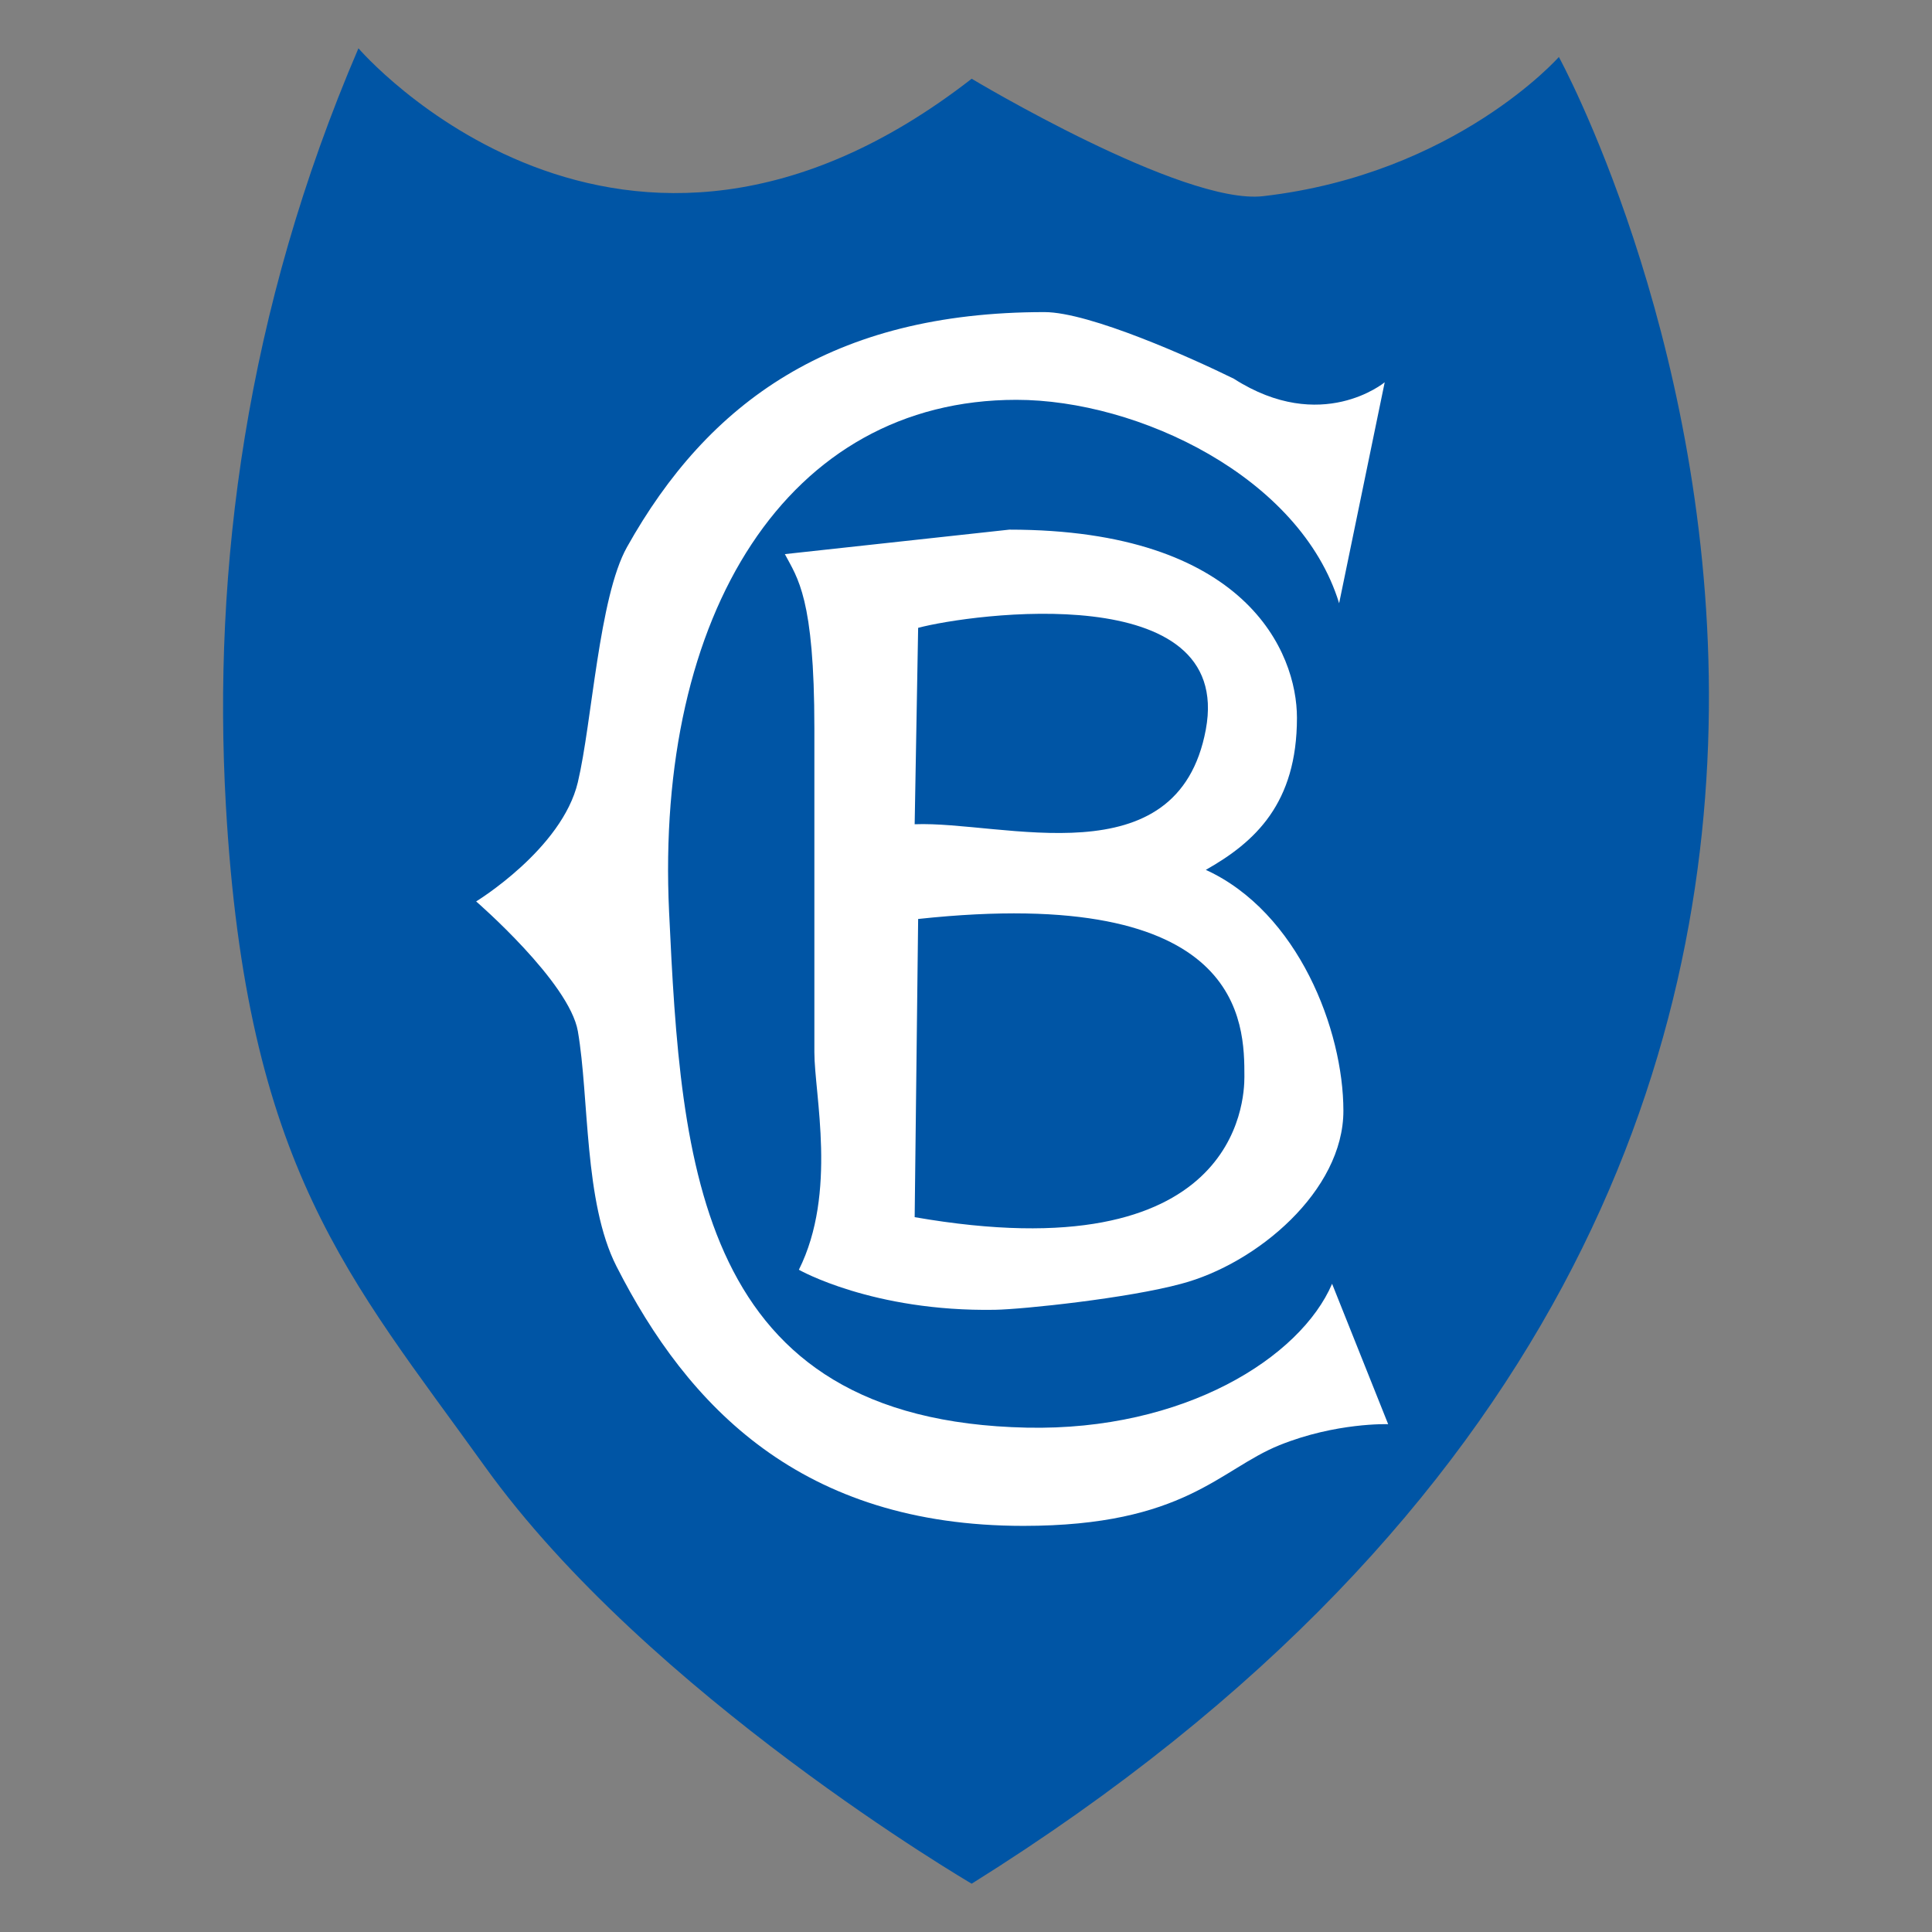
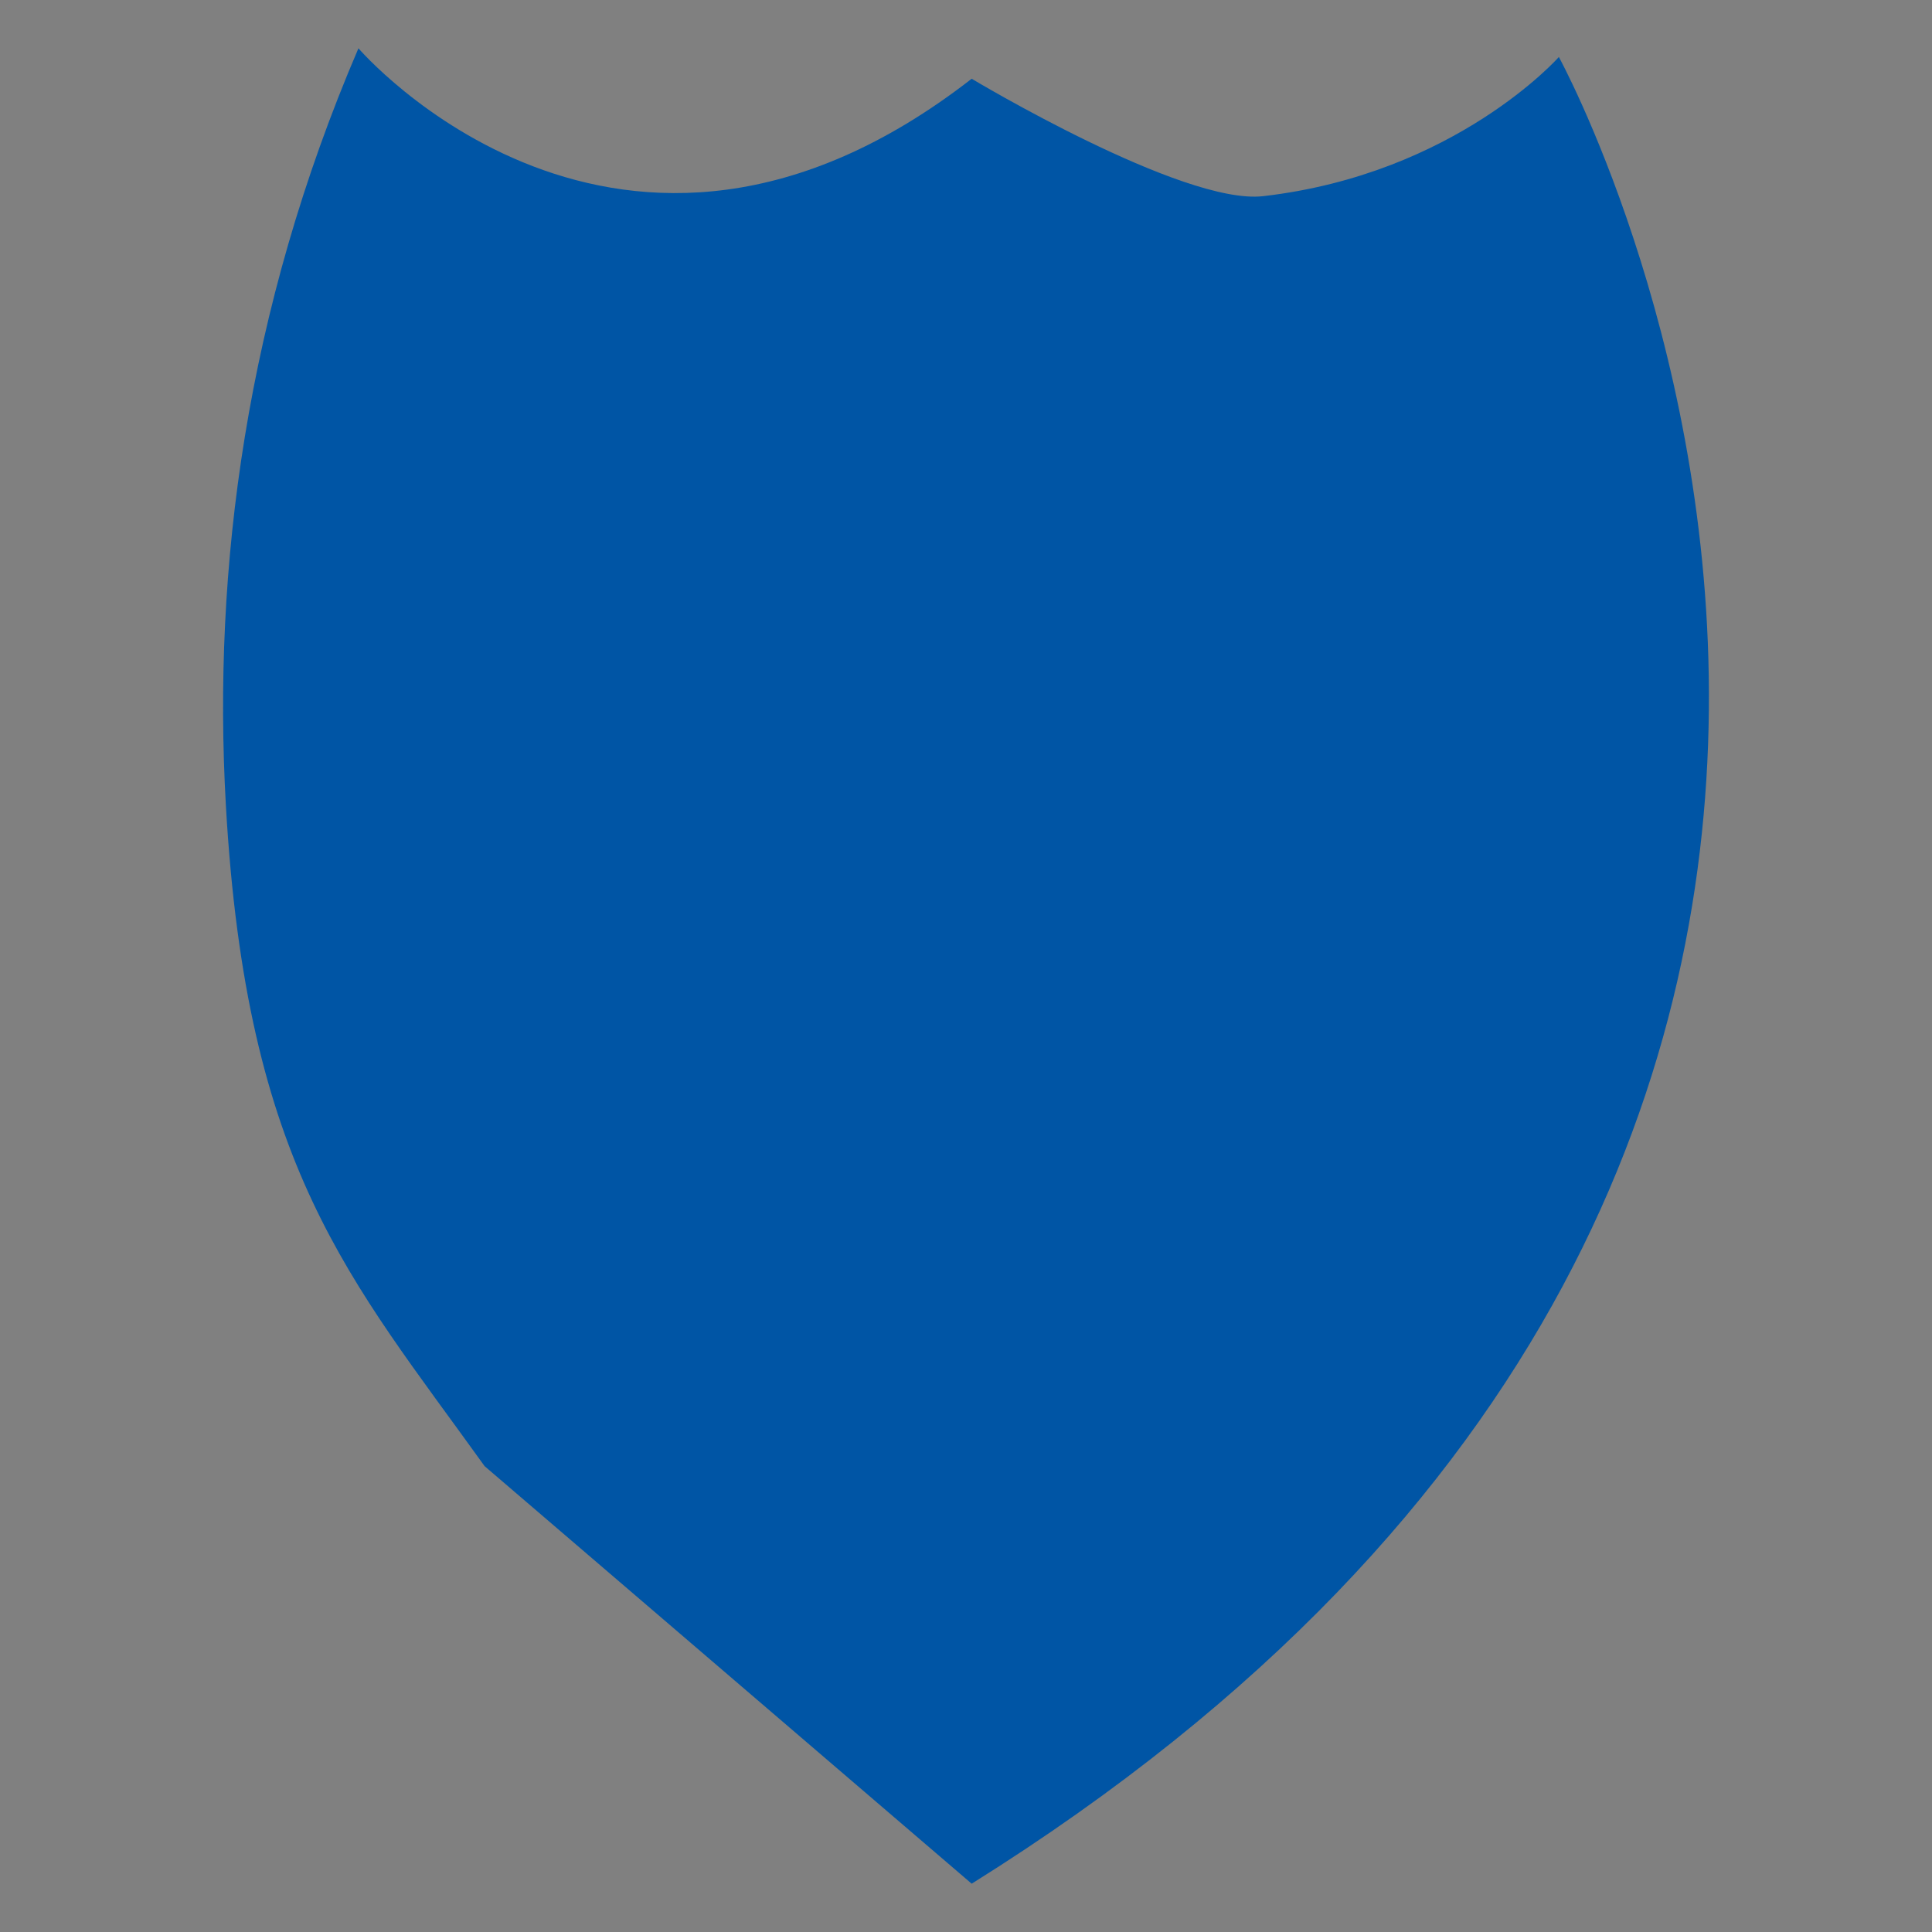
<svg xmlns="http://www.w3.org/2000/svg" clip-rule="evenodd" fill-rule="evenodd" stroke-linejoin="round" stroke-miterlimit="1.414" viewBox="0 0 100 100">
  <rect x="0" y="0" width="100" height="100" fill="#808080" stroke="none" />
  <g fill-rule="nonzero">
-     <path d="m25.083 75.888c-6.978-9.724-12.327-15.426-13.392-34.209-.693-12.23 1.024-25.579 6.862-39.179 0 0 13.509 15.757 31.741 1.576 0 0 10.922 6.557 15.085 6.078 9.961-1.146 15.308-7.204 15.308-7.204s30.842 56.284-30.393 94.55c0 0-16.721-9.775-25.211-21.612z" fill="#0055a5" />
-     <path d="m69.313 31.225c-2-6.536-10.397-10.53-16.705-10.53-11.843 0-18.705 11.075-17.976 26.509.618 13.115 1.452 26.328 18.517 26.691 8.156.173 14.164-3.631 15.8-7.446l2.902 7.266s-2.701-.094-5.626 1.087c-3.102 1.251-4.9 4.177-13.255 4.177-11.485 0-17.368-6.17-21.063-13.437-1.691-3.323-1.404-8.727-1.997-12.164-.441-2.546-5.265-6.72-5.265-6.72s4.447-2.711 5.265-6.173c.737-3.109 1.087-9.562 2.541-12.165 4.191-7.49 10.611-12.166 21.609-12.166 2.347 0 7.697 2.411 9.805 3.45 4.538 2.905 7.807.182 7.807.182zm-17.071-3.811c12.263 0 14.888 6.356 14.888 9.738 0 4.429-2.16 6.428-4.717 7.872 4.784 2.191 7.121 8.292 7.121 12.471 0 4.13-4.458 7.913-8.394 8.954-2.753.748-8.175 1.319-9.637 1.346-6.339.108-10.153-2.073-10.153-2.073 1.996-3.992.802-9.07.802-11.258v-16.765c0-6.766-.873-7.774-1.528-9.018zm-4.899 35.586c16.702 2.906 17.067-6.021 17.067-7.263 0-2.784 0-9.988-16.887-8.171zm0-20.337c4.538-.18 13.616 2.905 15.07-4.901 1.464-7.863-12.168-5.992-14.89-5.265z" fill="#fff" />
+     <path d="m25.083 75.888c-6.978-9.724-12.327-15.426-13.392-34.209-.693-12.23 1.024-25.579 6.862-39.179 0 0 13.509 15.757 31.741 1.576 0 0 10.922 6.557 15.085 6.078 9.961-1.146 15.308-7.204 15.308-7.204s30.842 56.284-30.393 94.55z" fill="#0055a5" />
  </g>
</svg>